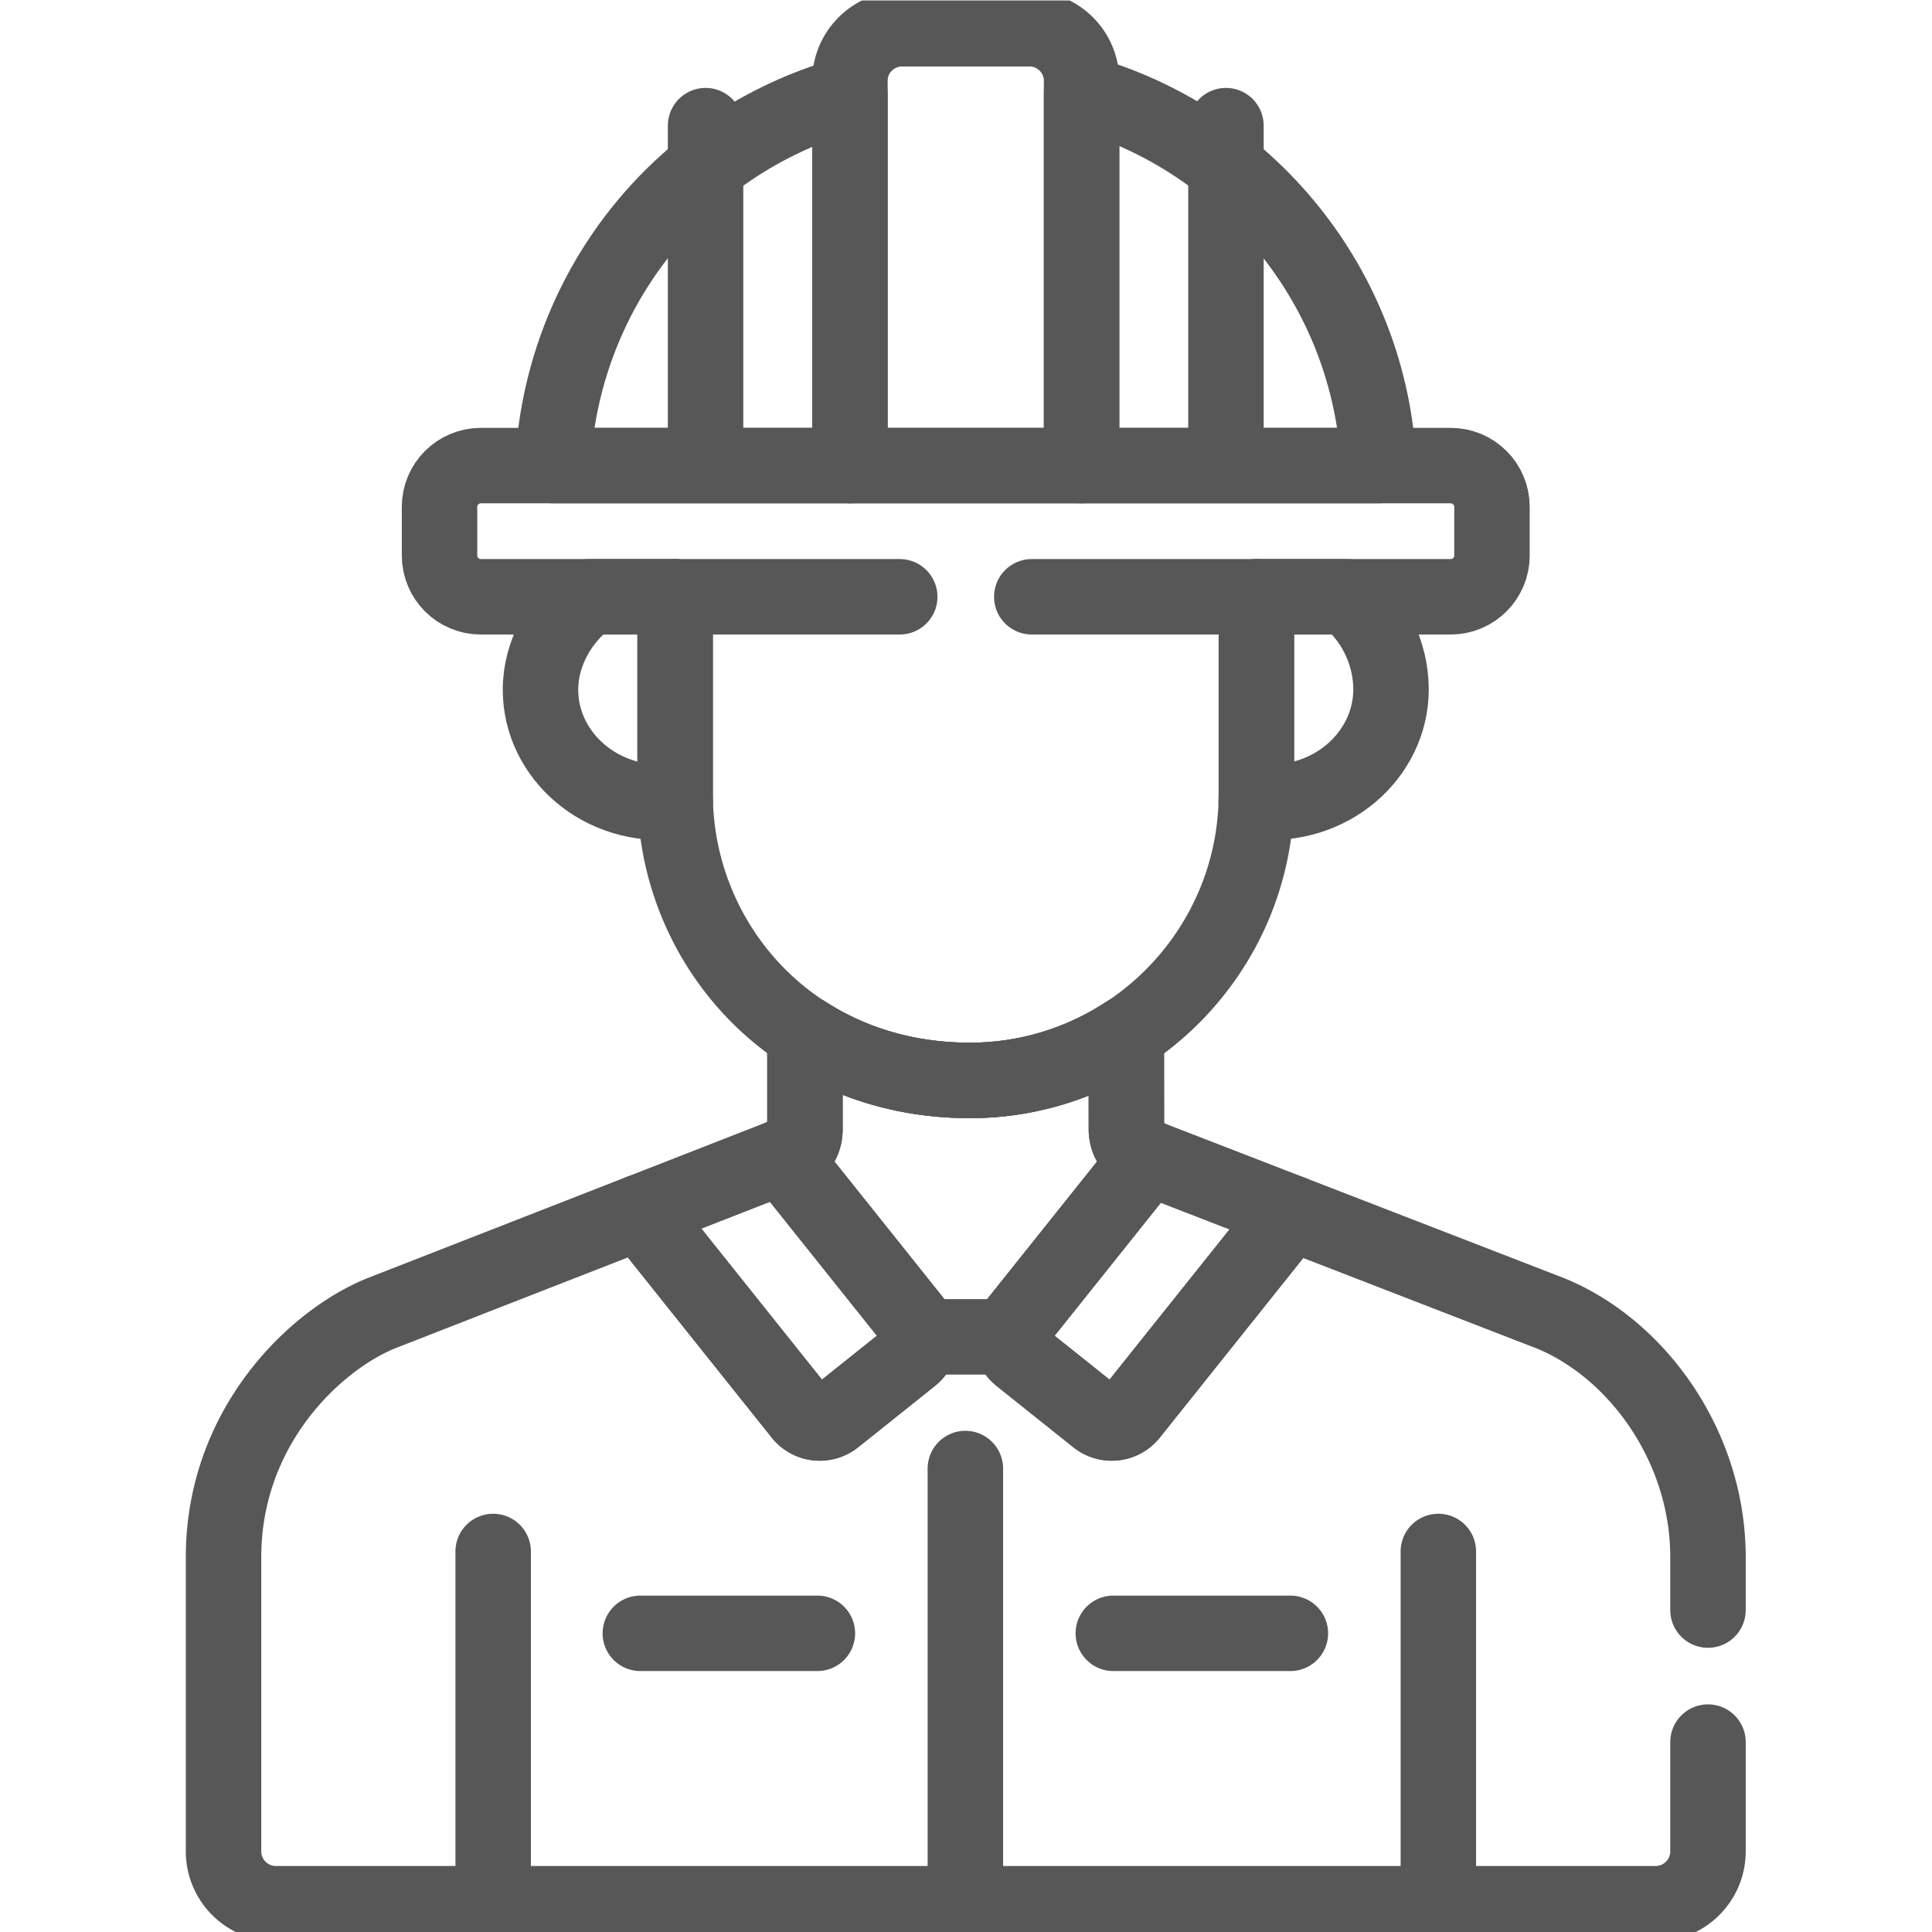
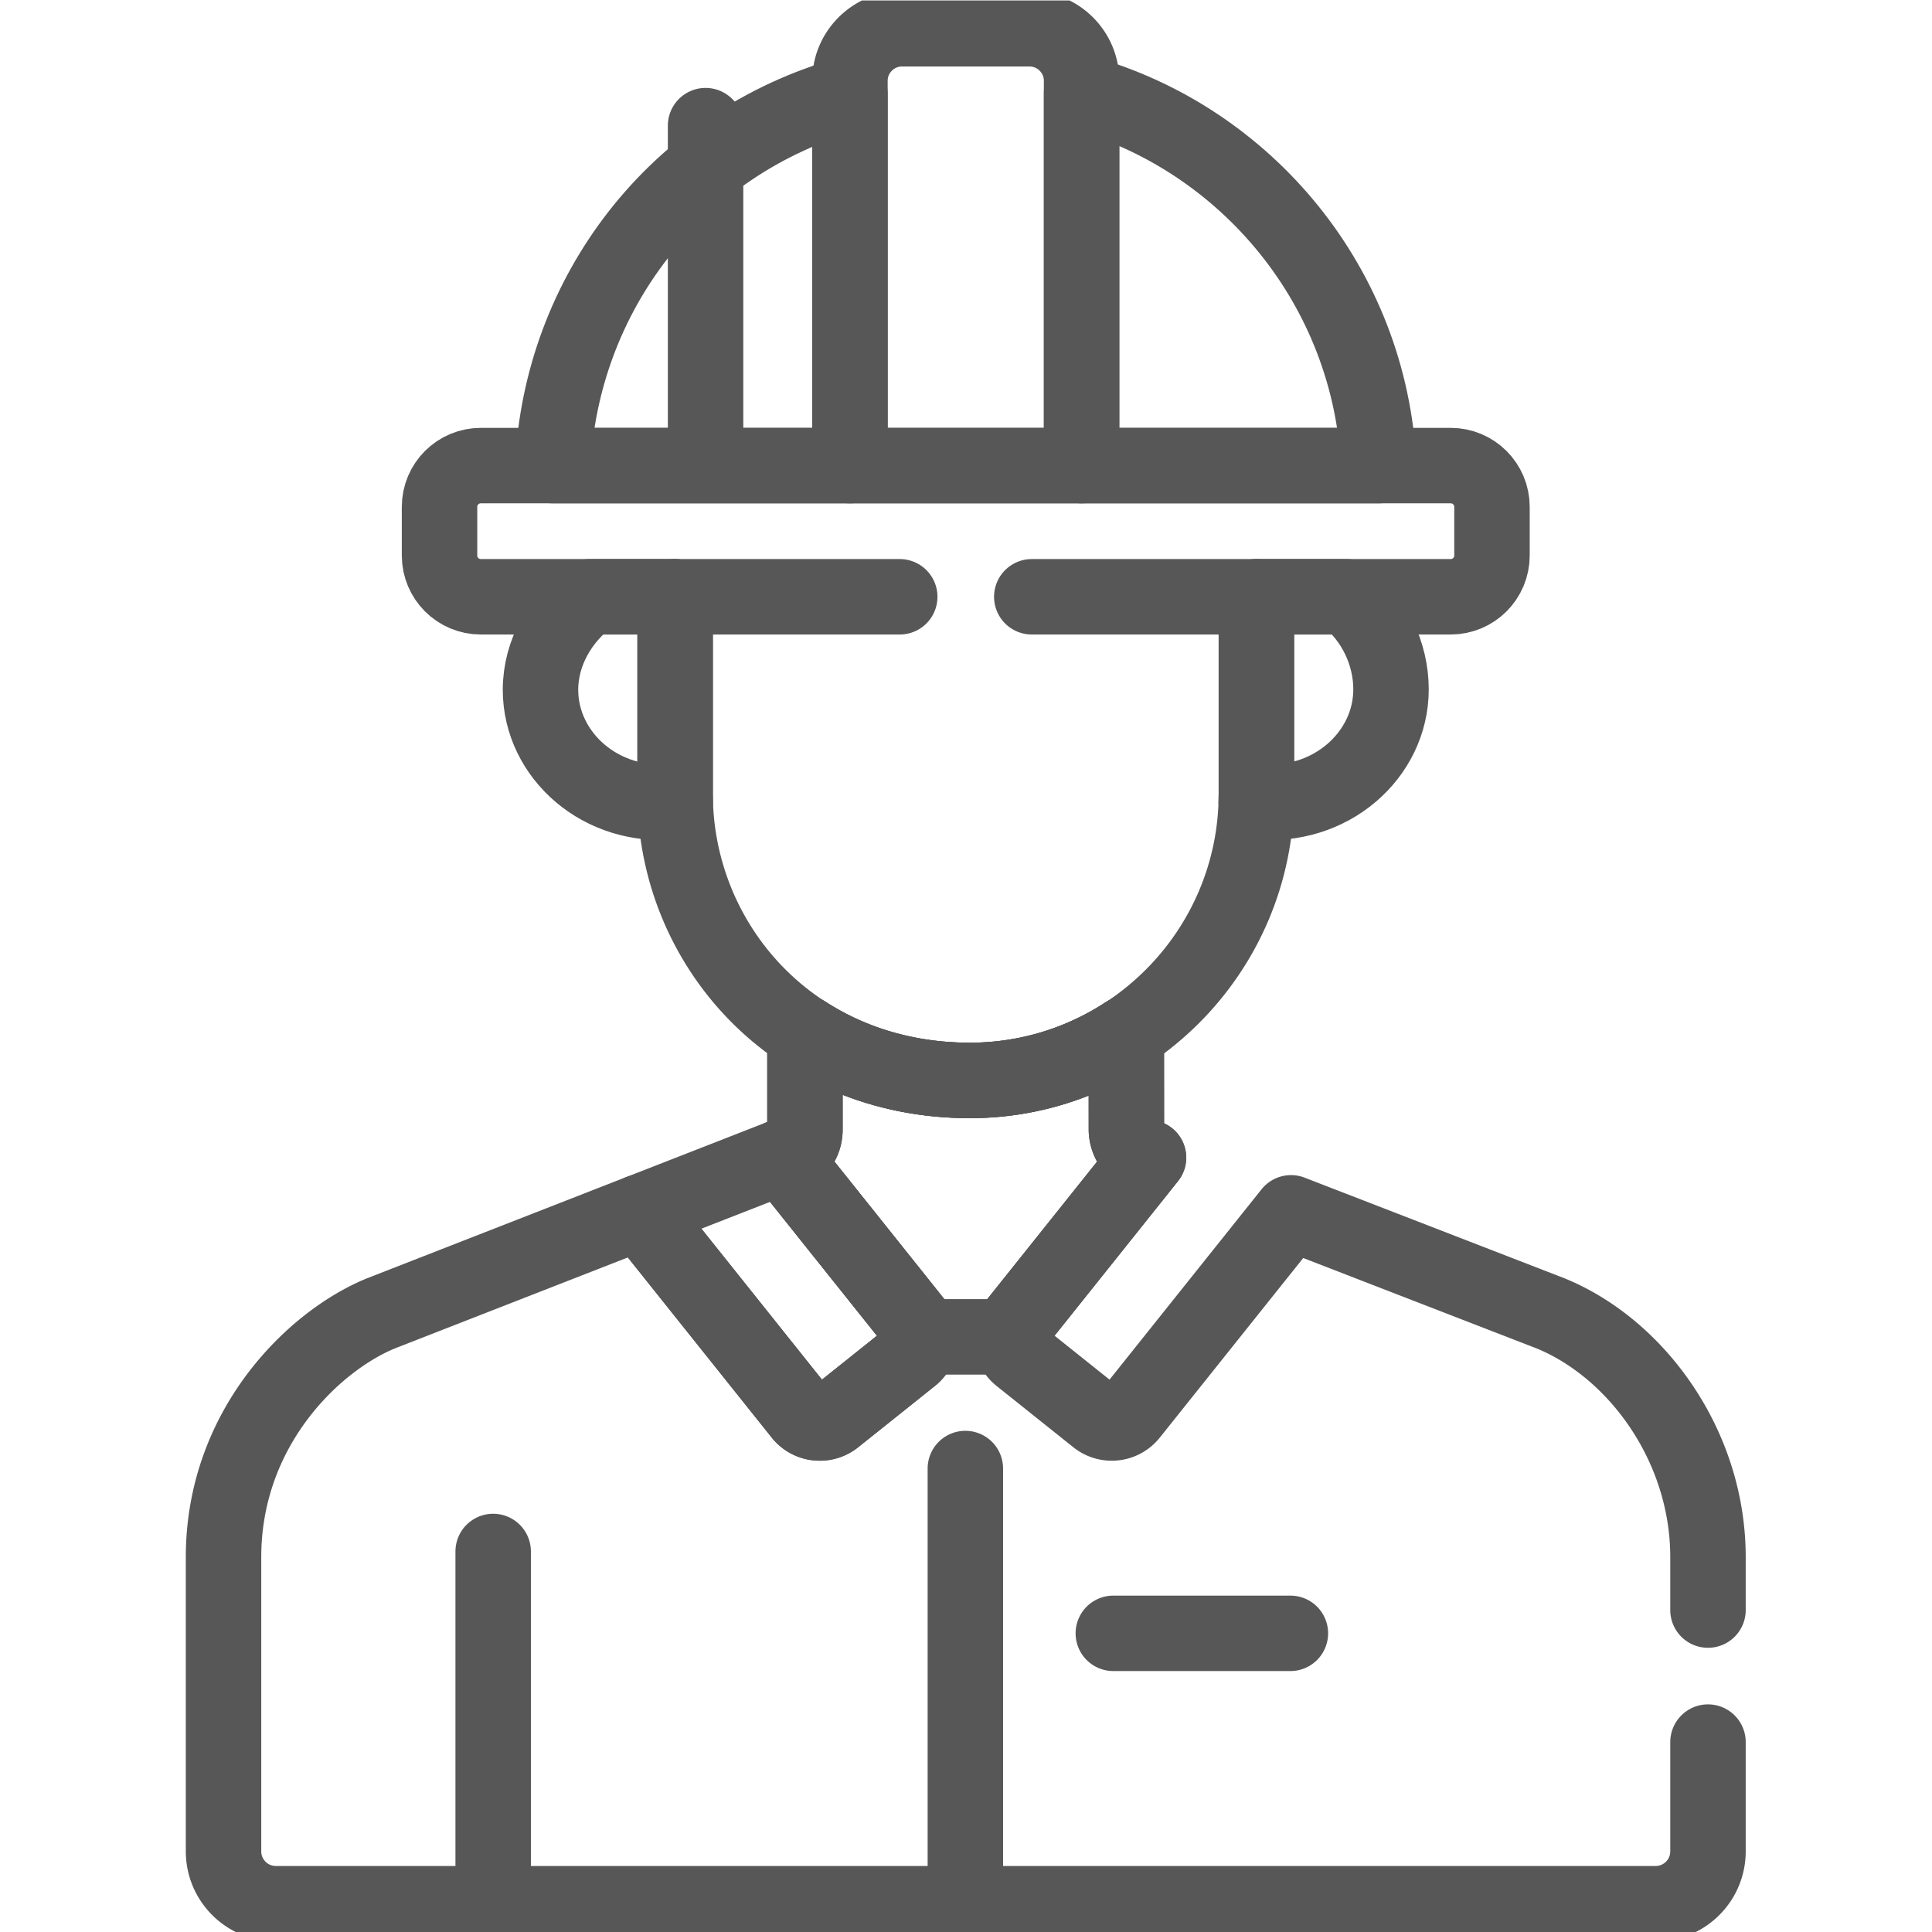
<svg xmlns="http://www.w3.org/2000/svg" version="1.1" width="512" height="512" x="0" y="0" viewBox="0 0 682.667 682.667" style="enable-background:new 0 0 512 512" xml:space="preserve" class="">
  <g>
    <defs stroke-width="20" style="stroke-width: 20;">
      <clipPath id="a" clipPathUnits="userSpaceOnUse" stroke-width="20" style="stroke-width: 20;">
        <path d="M0 512h512V0H0Z" fill="#575757" opacity="1" data-original="#000000" stroke-width="20" style="stroke-width: 20;" />
      </clipPath>
    </defs>
    <g clip-path="url(#a)" transform="matrix(1.333 0 0 -1.333 0 682.667)" stroke-width="20" style="stroke-width: 20;">
      <path d="M0 0v92.303" style="stroke-width: 20; stroke-linecap: round; stroke-linejoin: round; stroke-miterlimit: 10; stroke-dasharray: none; stroke-opacity: 1;" transform="translate(130.729 8.566)" fill="none" stroke="#575757" stroke-width="20" stroke-linecap="round" stroke-linejoin="round" stroke-miterlimit="10" stroke-dasharray="none" stroke-opacity="" data-original="#000000" class="" opacity="1" />
-       <path d="M0 0v-92.303" style="stroke-width: 20; stroke-linecap: round; stroke-linejoin: round; stroke-miterlimit: 10; stroke-dasharray: none; stroke-opacity: 1;" transform="translate(381.272 100.87)" fill="none" stroke="#575757" stroke-width="20" stroke-linecap="round" stroke-linejoin="round" stroke-miterlimit="10" stroke-dasharray="none" stroke-opacity="" data-original="#000000" class="" opacity="1" />
      <path d="M0 0h-23.927v-52.262c0-.676-.034-1.344-.052-2.016 19.543-2.078 35.738 12.235 35.738 29.732C11.759-14.973 7.244-5.847 0 0Z" style="stroke-width: 20; stroke-linecap: round; stroke-linejoin: round; stroke-miterlimit: 10; stroke-dasharray: none; stroke-opacity: 1;" transform="translate(356.967 353.935)" fill="none" stroke="#575757" stroke-width="20" stroke-linecap="round" stroke-linejoin="round" stroke-miterlimit="10" stroke-dasharray="none" stroke-opacity="" data-original="#000000" class="" opacity="1" />
      <path d="M0 0v-52.262c0-39.69 31.098-75.94 78.139-75.94 41.874 0 75.941 34.067 75.941 75.94V0" style="stroke-width: 20; stroke-linecap: round; stroke-linejoin: round; stroke-miterlimit: 10; stroke-dasharray: none; stroke-opacity: 1;" transform="translate(178.96 353.935)" fill="none" stroke="#575757" stroke-width="20" stroke-linecap="round" stroke-linejoin="round" stroke-miterlimit="10" stroke-dasharray="none" stroke-opacity="" data-original="#000000" class="" opacity="1" />
      <path d="M0 0h-22.672c-7.671-5.675-13.015-14.798-13.015-24.648 0-17.451 16.174-31.766 35.736-29.619C.031-53.598 0-52.932 0-52.262Z" style="stroke-width: 20; stroke-linecap: round; stroke-linejoin: round; stroke-miterlimit: 10; stroke-dasharray: none; stroke-opacity: 1;" transform="translate(178.96 353.935)" fill="none" stroke="#575757" stroke-width="20" stroke-linecap="round" stroke-linejoin="round" stroke-miterlimit="10" stroke-dasharray="none" stroke-opacity="" data-original="#000000" class="" opacity="1" />
      <path d="M0 0c-2.237 47.196-34.895 86.561-78.762 98.863V0Z" style="stroke-width: 20; stroke-linecap: round; stroke-linejoin: round; stroke-miterlimit: 10; stroke-dasharray: none; stroke-opacity: 1;" transform="translate(365.464 388.71)" fill="none" stroke="#575757" stroke-width="20" stroke-linecap="round" stroke-linejoin="round" stroke-miterlimit="10" stroke-dasharray="none" stroke-opacity="" data-original="#000000" class="" opacity="1" />
      <path d="M0 0v102.018c0 7.575-6.197 13.773-13.772 13.773h-33.86c-7.575 0-13.773-6.198-13.773-13.773V0Z" style="stroke-width: 20; stroke-linecap: round; stroke-linejoin: round; stroke-miterlimit: 10; stroke-dasharray: none; stroke-opacity: 1;" transform="translate(286.703 388.71)" fill="none" stroke="#575757" stroke-width="20" stroke-linecap="round" stroke-linejoin="round" stroke-miterlimit="10" stroke-dasharray="none" stroke-opacity="" data-original="#000000" class="" opacity="1" />
      <path d="M0 0v98.558C-46.71 85.557-76.609 44.792-78.757 0Z" style="stroke-width: 20; stroke-linecap: round; stroke-linejoin: round; stroke-miterlimit: 10; stroke-dasharray: none; stroke-opacity: 1;" transform="translate(225.297 388.71)" fill="none" stroke="#575757" stroke-width="20" stroke-linecap="round" stroke-linejoin="round" stroke-miterlimit="10" stroke-dasharray="none" stroke-opacity="" data-original="#000000" class="" opacity="1" />
-       <path d="M0 0v88.968" style="stroke-width: 20; stroke-linecap: round; stroke-linejoin: round; stroke-miterlimit: 10; stroke-dasharray: none; stroke-opacity: 1;" transform="translate(324.971 389.858)" fill="none" stroke="#575757" stroke-width="20" stroke-linecap="round" stroke-linejoin="round" stroke-miterlimit="10" stroke-dasharray="none" stroke-opacity="" data-original="#000000" class="" opacity="1" />
      <path d="M0 0v88.968" style="stroke-width: 20; stroke-linecap: round; stroke-linejoin: round; stroke-miterlimit: 10; stroke-dasharray: none; stroke-opacity: 1;" transform="translate(187.03 389.858)" fill="none" stroke="#575757" stroke-width="20" stroke-linecap="round" stroke-linejoin="round" stroke-miterlimit="10" stroke-dasharray="none" stroke-opacity="" data-original="#000000" class="" opacity="1" />
      <path d="m0 0 42.734-53.509a6.303 6.303 0 0 1 8.858-.992l20.351 16.253a6.302 6.302 0 0 1 .992 8.858L37.703 14.726Z" style="stroke-width: 20; stroke-linecap: round; stroke-linejoin: round; stroke-miterlimit: 10; stroke-dasharray: none; stroke-opacity: 1;" transform="translate(169.643 190.803)" fill="none" stroke="#575757" stroke-width="20" stroke-linecap="round" stroke-linejoin="round" stroke-miterlimit="10" stroke-dasharray="none" stroke-opacity="" data-original="#000000" class="" opacity="1" />
-       <path d="m0 0 20.352-16.253a6.302 6.302 0 0 1 8.857.991l42.597 53.338-37.779 14.631L-.992 8.857A6.302 6.302 0 0 1 0 0Z" style="stroke-width: 20; stroke-linecap: round; stroke-linejoin: round; stroke-miterlimit: 10; stroke-dasharray: none; stroke-opacity: 1;" transform="translate(270.413 152.556)" fill="none" stroke="#575757" stroke-width="20" stroke-linecap="round" stroke-linejoin="round" stroke-miterlimit="10" stroke-dasharray="none" stroke-opacity="" data-original="#000000" class="" opacity="1" />
      <path d="M0 0h24.112a6.26 6.26 0 0 0 1.366 3.656l35.019 43.849-.939.365a7.699 7.699 0 0 0-4.922 7.161l-.021 25.309c-11.929-7.806-26.169-12.364-41.46-12.364-16.861 0-31.657 4.675-43.724 12.478V55.077c0-3.171-1.525-5.041-3.281-6.232l-2.747-1.073L-1.365 3.656A6.266 6.266 0 0 0 0 0Z" style="stroke-width: 20; stroke-linecap: round; stroke-linejoin: round; stroke-miterlimit: 10; stroke-dasharray: none; stroke-opacity: 1;" transform="translate(243.944 157.757)" fill="none" stroke="#575757" stroke-width="20" stroke-linecap="round" stroke-linejoin="round" stroke-miterlimit="10" stroke-dasharray="none" stroke-opacity="" data-original="#000000" class="" opacity="1" />
      <path d="M0 0v-110.034" style="stroke-width: 20; stroke-linecap: round; stroke-linejoin: round; stroke-miterlimit: 10; stroke-dasharray: none; stroke-opacity: 1;" transform="translate(255.894 122.855)" fill="none" stroke="#575757" stroke-width="20" stroke-linecap="round" stroke-linejoin="round" stroke-miterlimit="10" stroke-dasharray="none" stroke-opacity="" data-original="#000000" class="" opacity="1" />
      <path d="M0 0h46.937" style="stroke-width: 20; stroke-linecap: round; stroke-linejoin: round; stroke-miterlimit: 10; stroke-dasharray: none; stroke-opacity: 1;" transform="translate(295.115 79.17)" fill="none" stroke="#575757" stroke-width="20" stroke-linecap="round" stroke-linejoin="round" stroke-miterlimit="10" stroke-dasharray="none" stroke-opacity="" data-original="#000000" class="" opacity="1" />
-       <path d="M0 0h46.937" style="stroke-width: 20; stroke-linecap: round; stroke-linejoin: round; stroke-miterlimit: 10; stroke-dasharray: none; stroke-opacity: 1;" transform="translate(169.736 79.17)" fill="none" stroke="#575757" stroke-width="20" stroke-linecap="round" stroke-linejoin="round" stroke-miterlimit="10" stroke-dasharray="none" stroke-opacity="" data-original="#000000" class="" opacity="1" />
      <path d="M0 0h111.05c6.042 0 10.939 4.898 10.939 10.939v12.897c0 6.041-4.897 10.939-10.939 10.939h-257.1c-6.042 0-10.94-4.898-10.94-10.939V10.939C-156.99 4.898-152.092 0-146.05 0H-35" style="stroke-width: 20; stroke-linecap: round; stroke-linejoin: round; stroke-miterlimit: 10; stroke-dasharray: none; stroke-opacity: 1;" transform="translate(273.5 353.935)" fill="none" stroke="#575757" stroke-width="20" stroke-linecap="round" stroke-linejoin="round" stroke-miterlimit="10" stroke-dasharray="none" stroke-opacity="" data-original="#000000" class="" opacity="1" />
      <path d="M0 0v14.021c0 29.464-18.864 55.22-41.646 64.596l-68.882 26.677-42.597-53.338a6.302 6.302 0 0 0-8.857-.992l-20.352 16.254a6.302 6.302 0 0 0-.992 8.857l35.019 43.849c-.427.166-.754.292-.939.365a7.7 7.7 0 0 0-4.922 7.161l-.02 25.309c-11.931-7.806-26.169-12.364-41.46-12.364-16.861 0-31.658 4.675-43.725 12.478v-25.377c0-3.171-1.525-5.041-3.281-6.232l-2.747-1.073 35.232-44.116a6.3 6.3 0 0 0-.992-8.857l-20.351-16.254a6.303 6.303 0 0 0-8.858.992l-42.734 53.509-68.745-26.848c-17.804-7.328-41.646-30.384-41.646-64.596v-77.982c0-7.665 6.214-13.878 13.878-13.878h365.739C-6.213-77.839 0-71.626 0-63.961V-35" style="stroke-width: 20; stroke-linecap: round; stroke-linejoin: round; stroke-miterlimit: 10; stroke-dasharray: none; stroke-opacity: 1;" transform="translate(452.748 85.338)" fill="none" stroke="#575757" stroke-width="20" stroke-linecap="round" stroke-linejoin="round" stroke-miterlimit="10" stroke-dasharray="none" stroke-opacity="" data-original="#000000" class="" opacity="1" />
    </g>
  </g>
</svg>